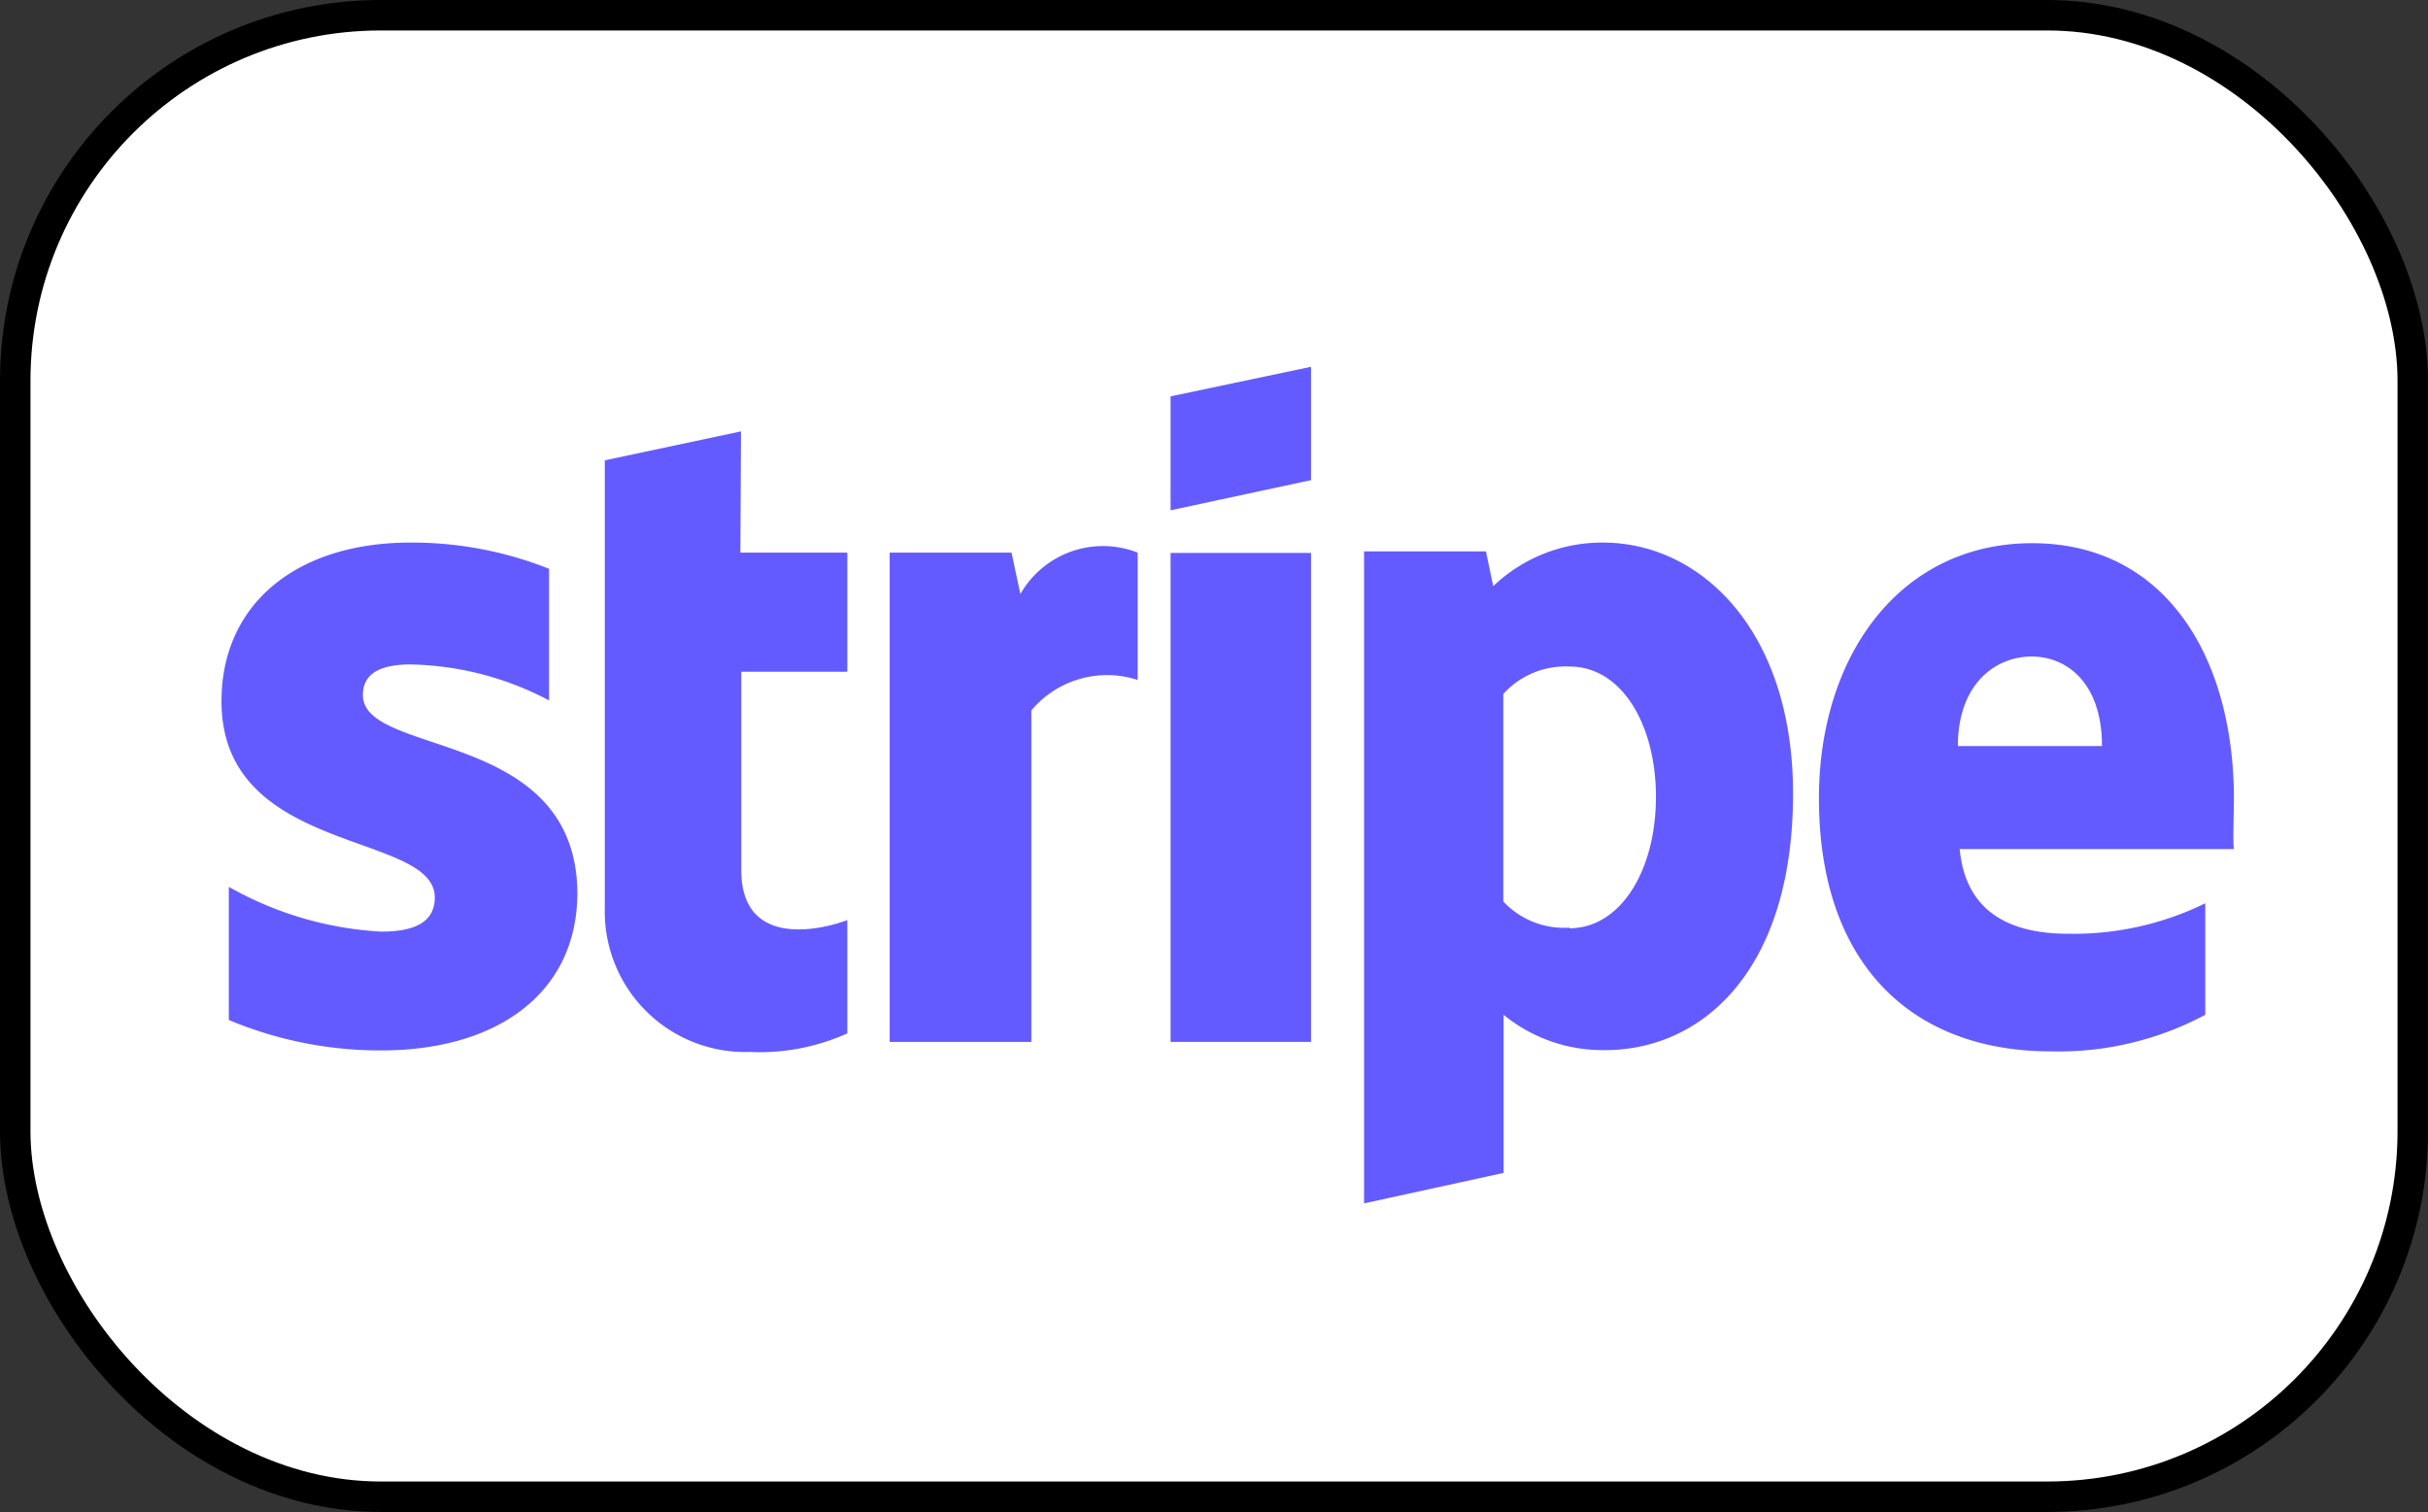
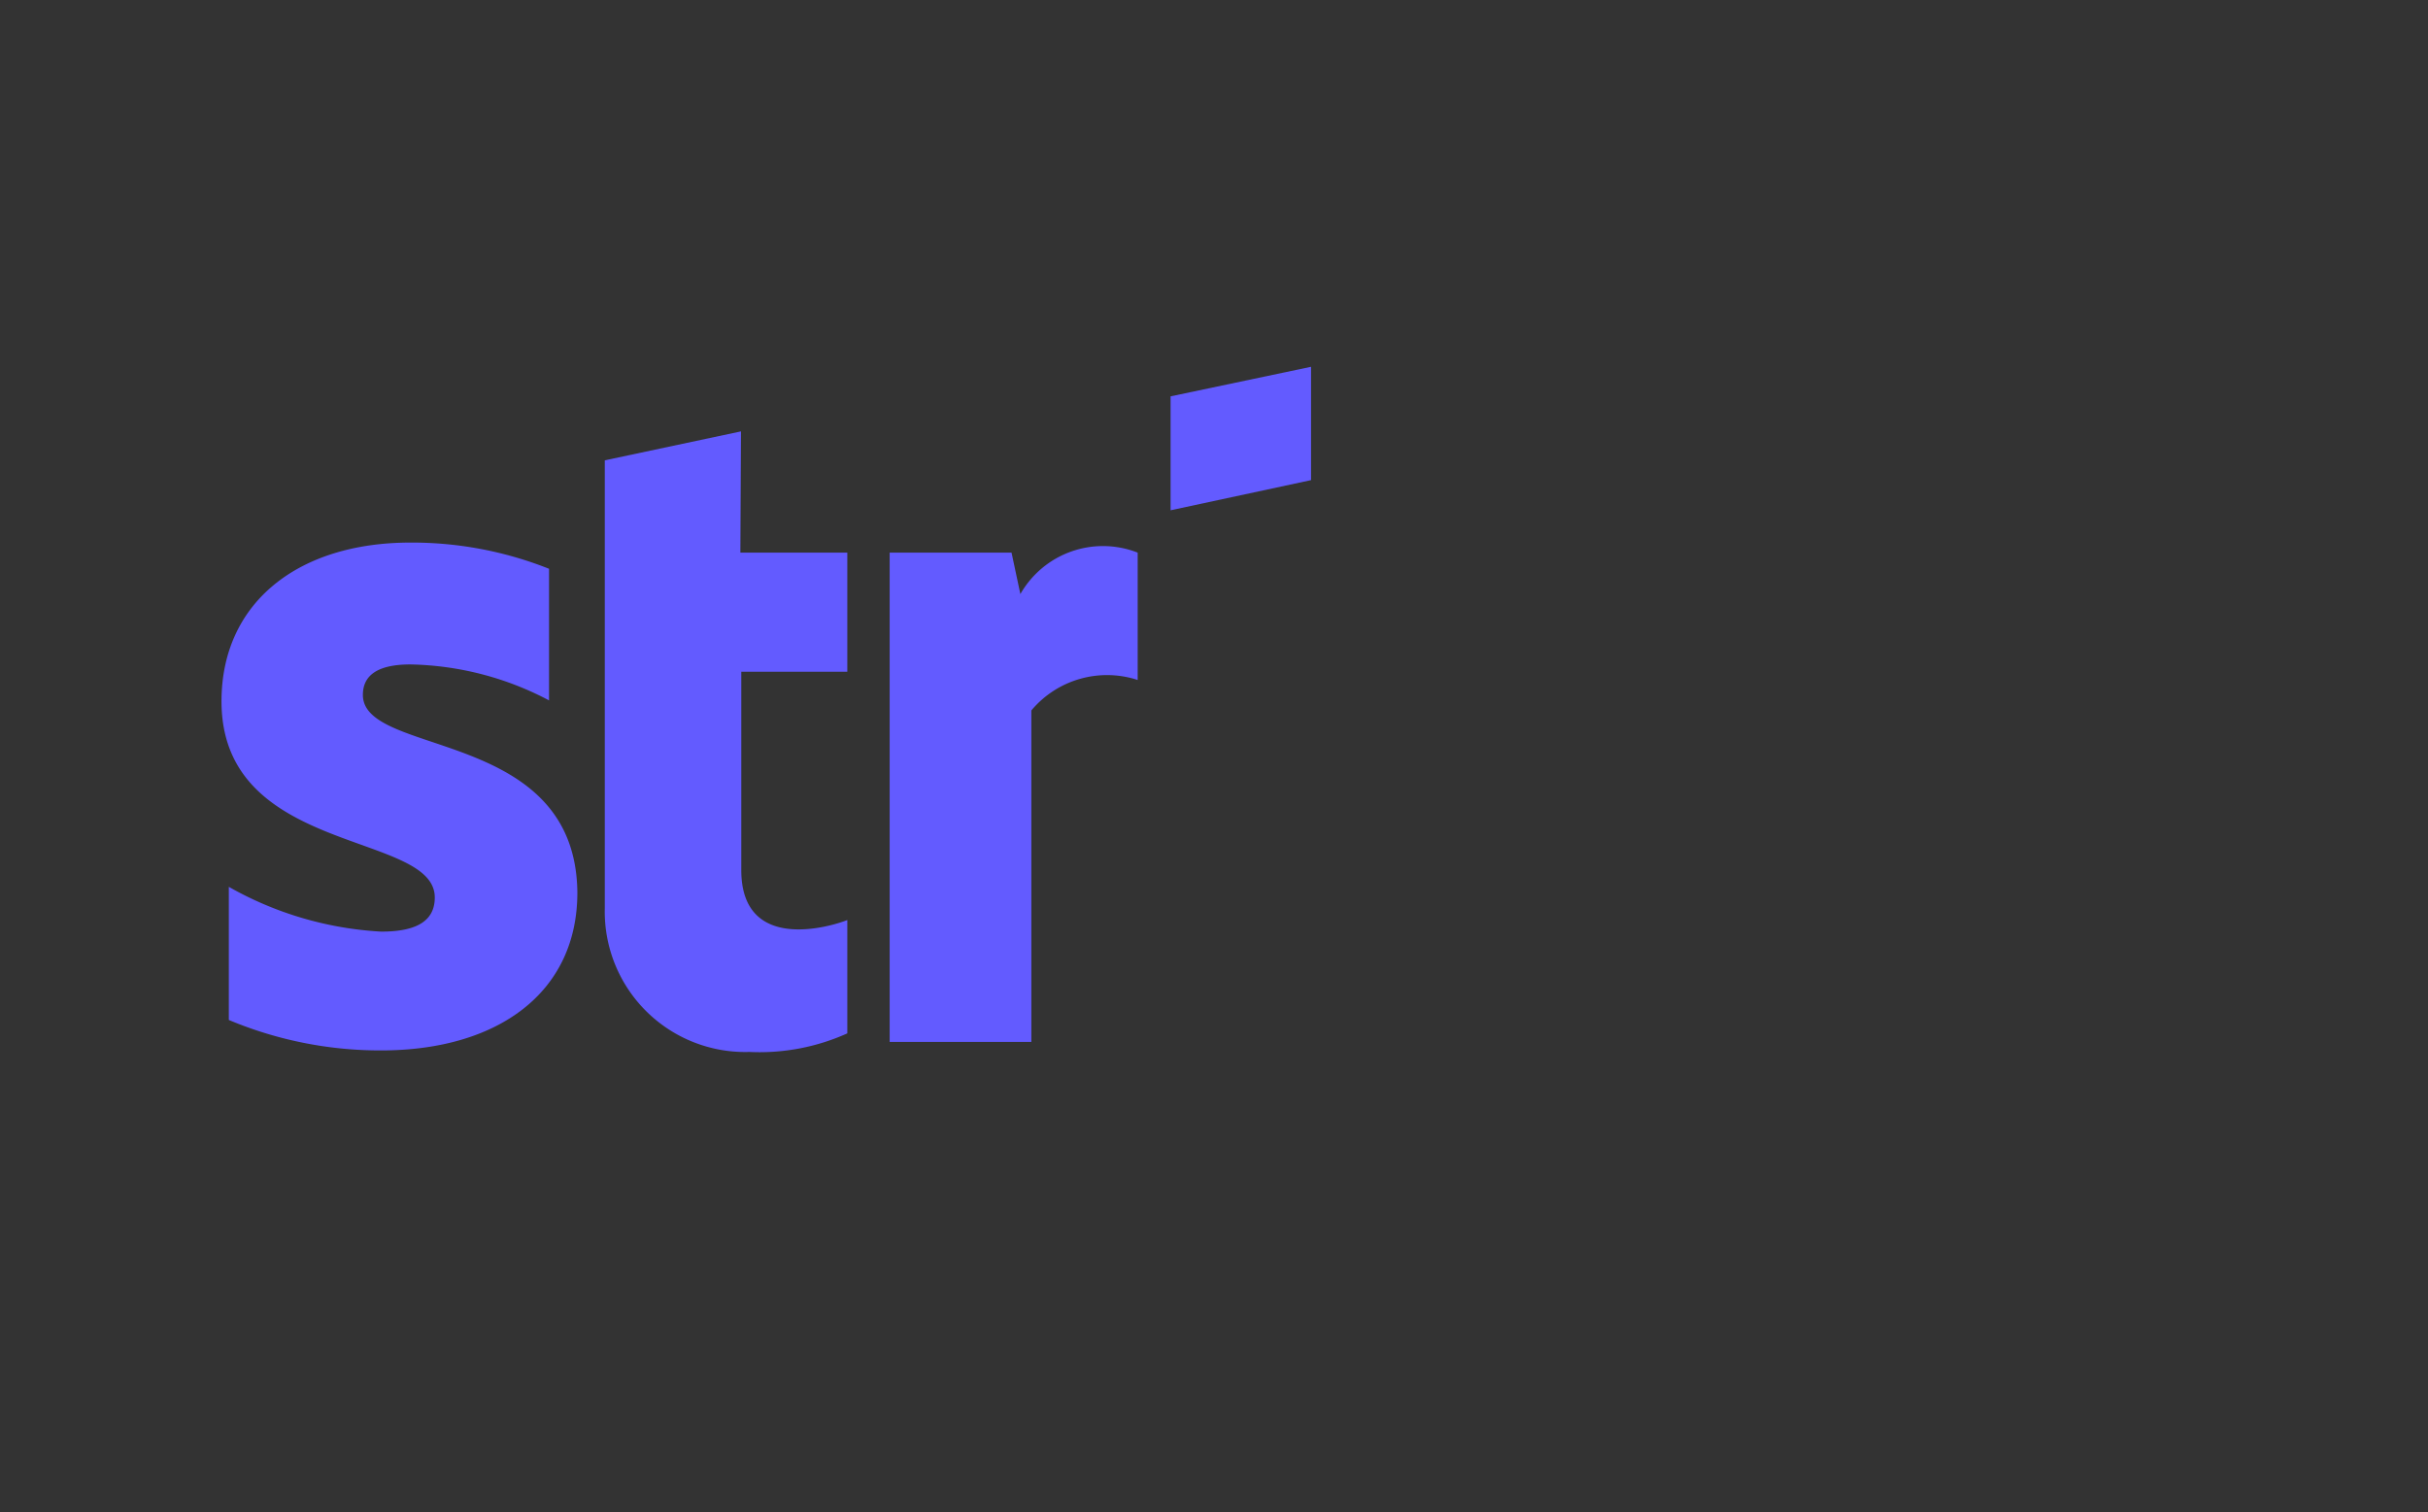
<svg xmlns="http://www.w3.org/2000/svg" id="Layer_1" data-name="Layer 1" viewBox="0 0 79.69 49.63">
  <rect x="0" y="0" width="79.69" height="49.63" fill="#333333" stroke="none" />
  <defs>
    <style>.cls-1{fill:#fff;stroke:#000;stroke-miterlimit:10;}.cls-2,.cls-3{fill:#635bff;}.cls-2{fill-rule:evenodd;}</style>
  </defs>
-   <rect class="cls-1" x="0.5" y="0.5" width="78.69" height="48.63" rx="12" />
-   <path class="cls-2" d="M73.47,26.42c0-4.69-2.27-8.4-6.62-8.4s-7,3.71-7,8.37c0,5.52,3.12,8.31,7.6,8.31a10.2,10.2,0,0,0,5.08-1.2V29.84a9.81,9.81,0,0,1-4.5,1c-1.78,0-3.36-.62-3.56-2.78h9C73.43,27.82,73.47,26.86,73.47,26.42Zm-9.06-1.74c0-2.07,1.26-2.94,2.42-2.94s2.31.87,2.31,2.94Z" transform="translate(-0.15 -0.19)" />
-   <path class="cls-2" d="M52.76,18a5.17,5.17,0,0,0-3.6,1.43l-.24-1.14h-4v21.4l4.58-1,0-5.19a5.14,5.14,0,0,0,3.25,1.16C56,34.7,59,32.06,59,26.24,59,20.92,56,18,52.76,18Zm-1.1,12.64a2.73,2.73,0,0,1-2.17-.86l0-6.81a2.75,2.75,0,0,1,2.19-.9c1.67,0,2.82,1.87,2.82,4.28S53.34,30.66,51.66,30.66Z" transform="translate(-0.15 -0.19)" />
  <polygon class="cls-2" points="38.42 16.75 43.03 15.76 43.03 12.04 38.42 13.01 38.42 16.75" />
-   <rect class="cls-3" x="38.42" y="18.15" width="4.61" height="16.05" />
  <path class="cls-2" d="M33.64,19.69l-.29-1.36h-4V34.39H34V23.51a3.24,3.24,0,0,1,3.49-1V18.33A3.12,3.12,0,0,0,33.64,19.69Z" transform="translate(-0.15 -0.19)" />
  <path class="cls-2" d="M24.47,14.35,20,15.3,20,30a4.61,4.61,0,0,0,4.75,4.72,7,7,0,0,0,3.21-.61V30.39c-.58.23-3.48,1.08-3.48-1.64V22.24h3.48V18.33H24.45Z" transform="translate(-0.15 -0.19)" />
  <path class="cls-2" d="M12.06,23c0-.71.59-1,1.56-1a10.11,10.11,0,0,1,4.55,1.18V18.86A12.17,12.17,0,0,0,13.62,18C9.9,18,7.42,20,7.42,23.21c0,5.07,7,4.26,7,6.44,0,.85-.73,1.12-1.76,1.12a11.39,11.39,0,0,1-5-1.47v4.37a12.84,12.84,0,0,0,5,1c3.82,0,6.44-1.89,6.44-5.18C19.05,24.07,12.06,25.05,12.06,23Z" transform="translate(-0.15 -0.19)" />
</svg>